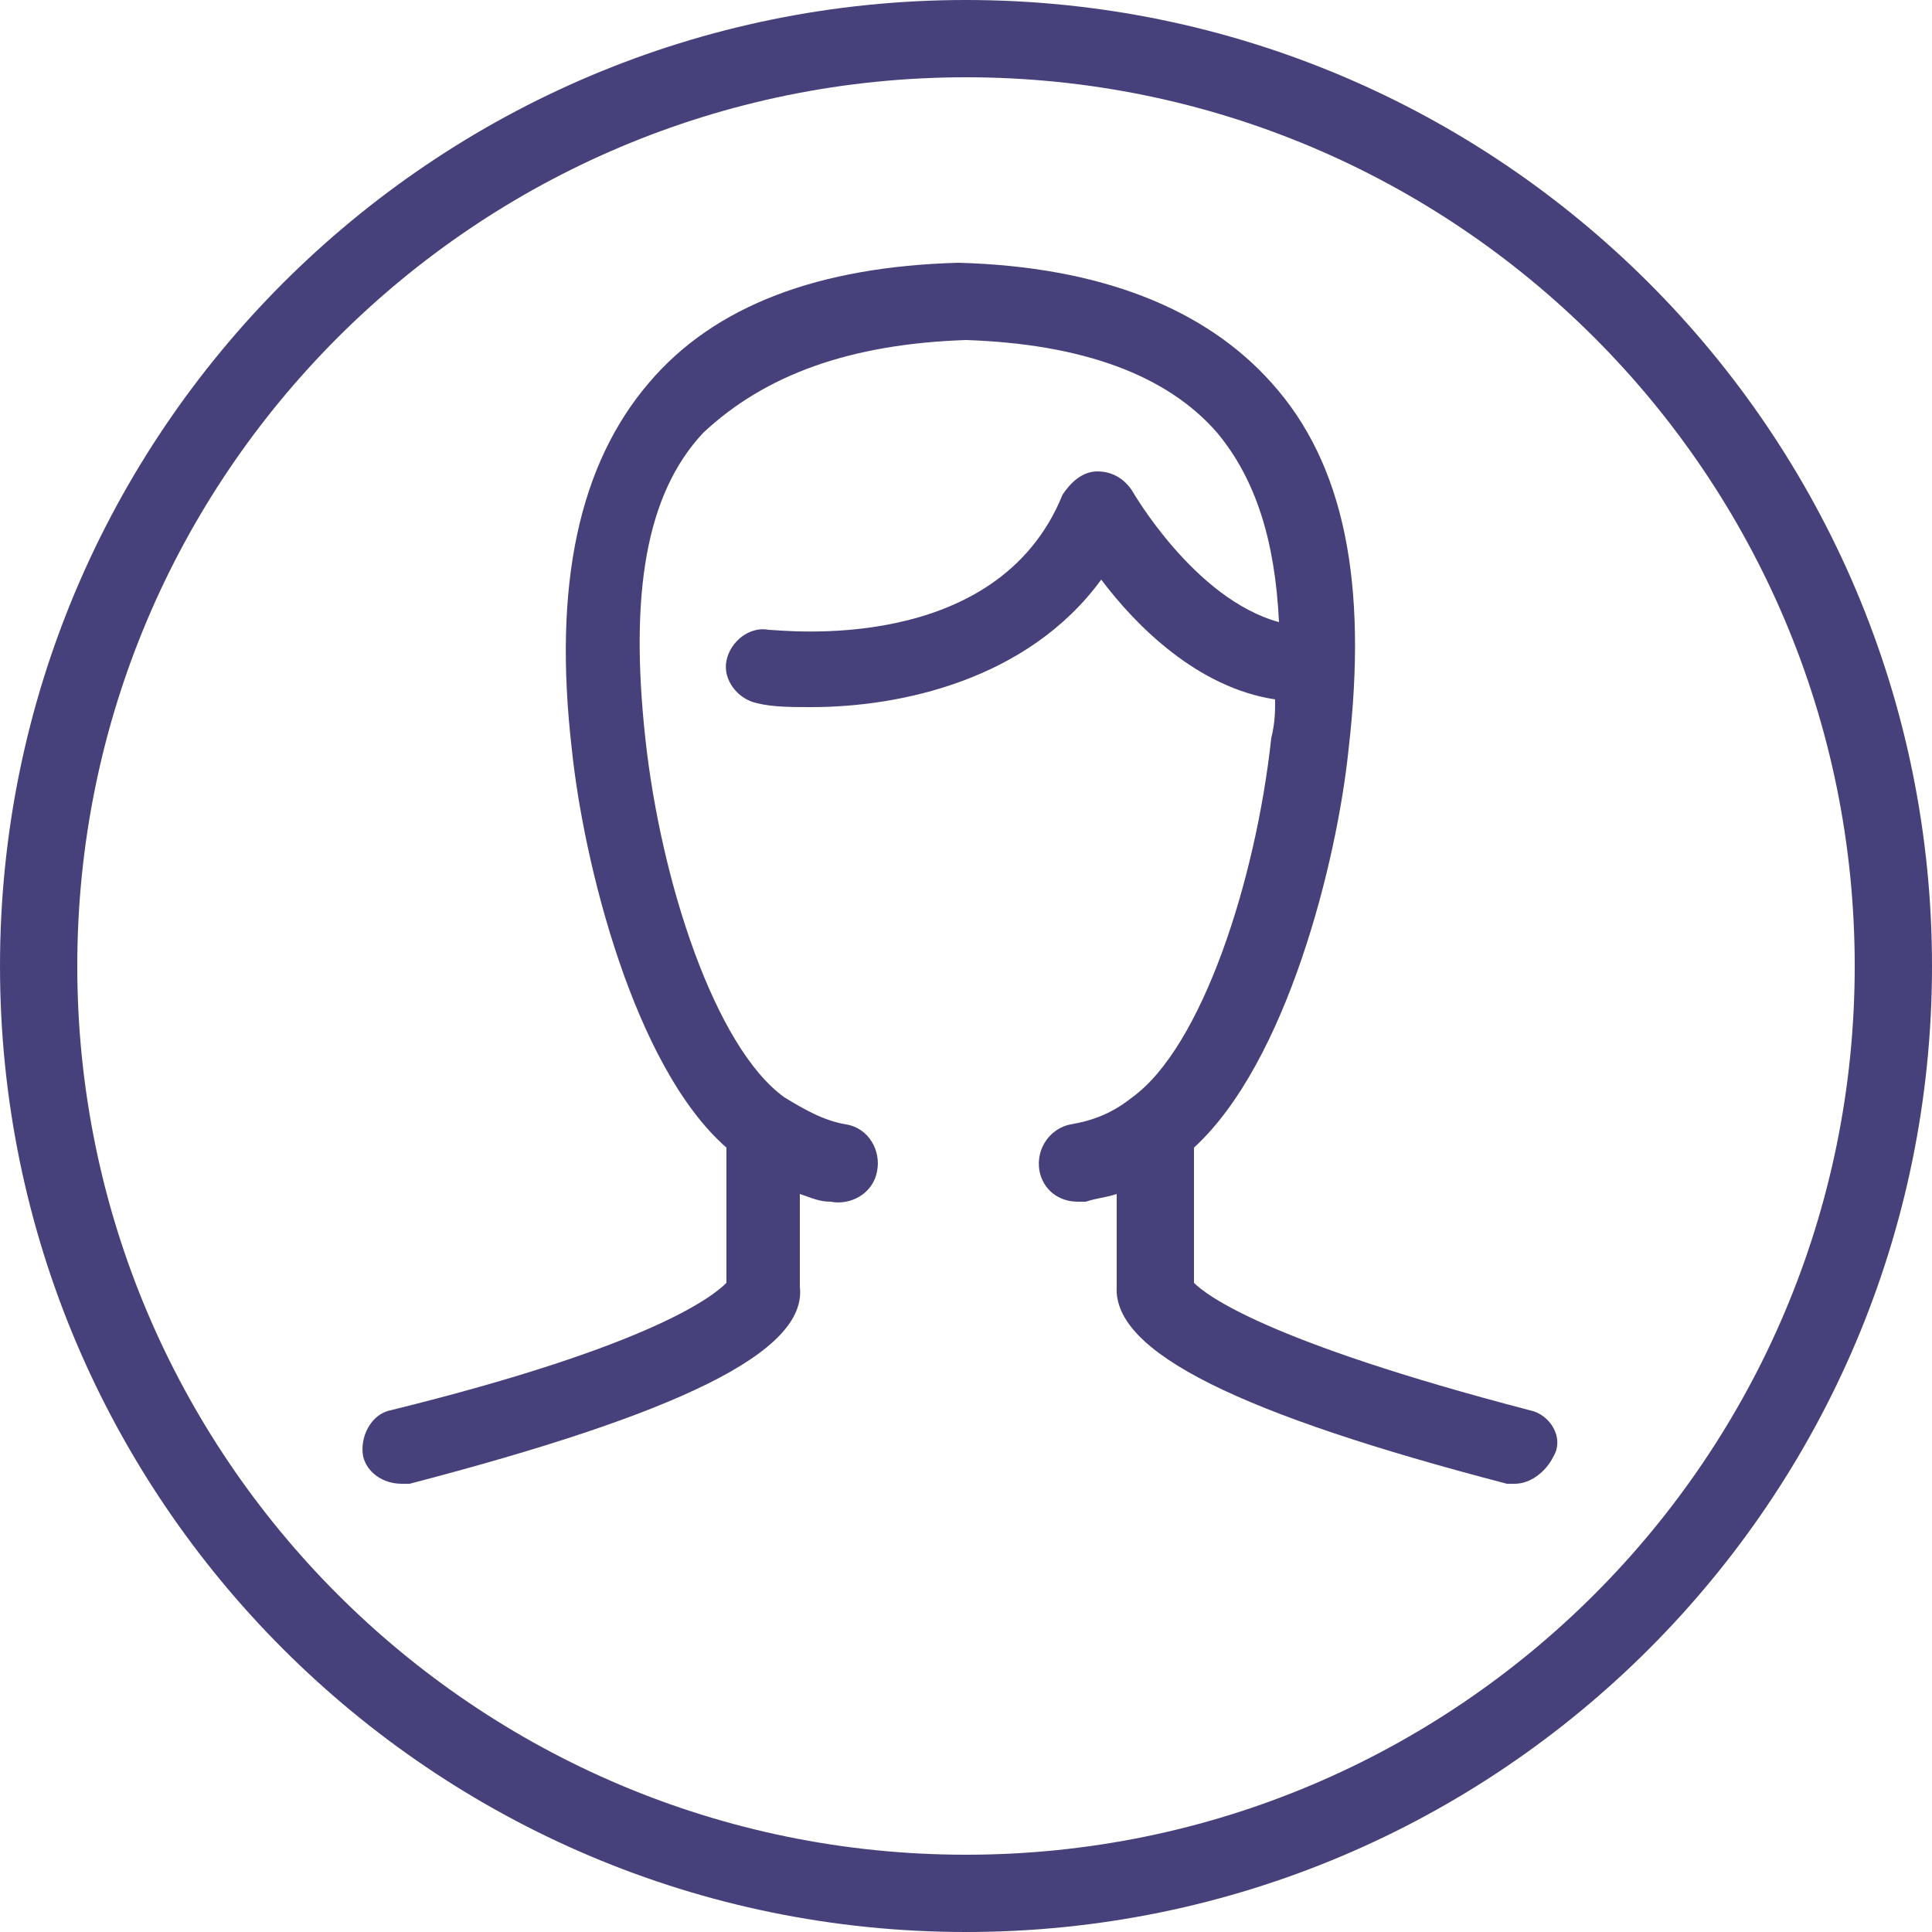
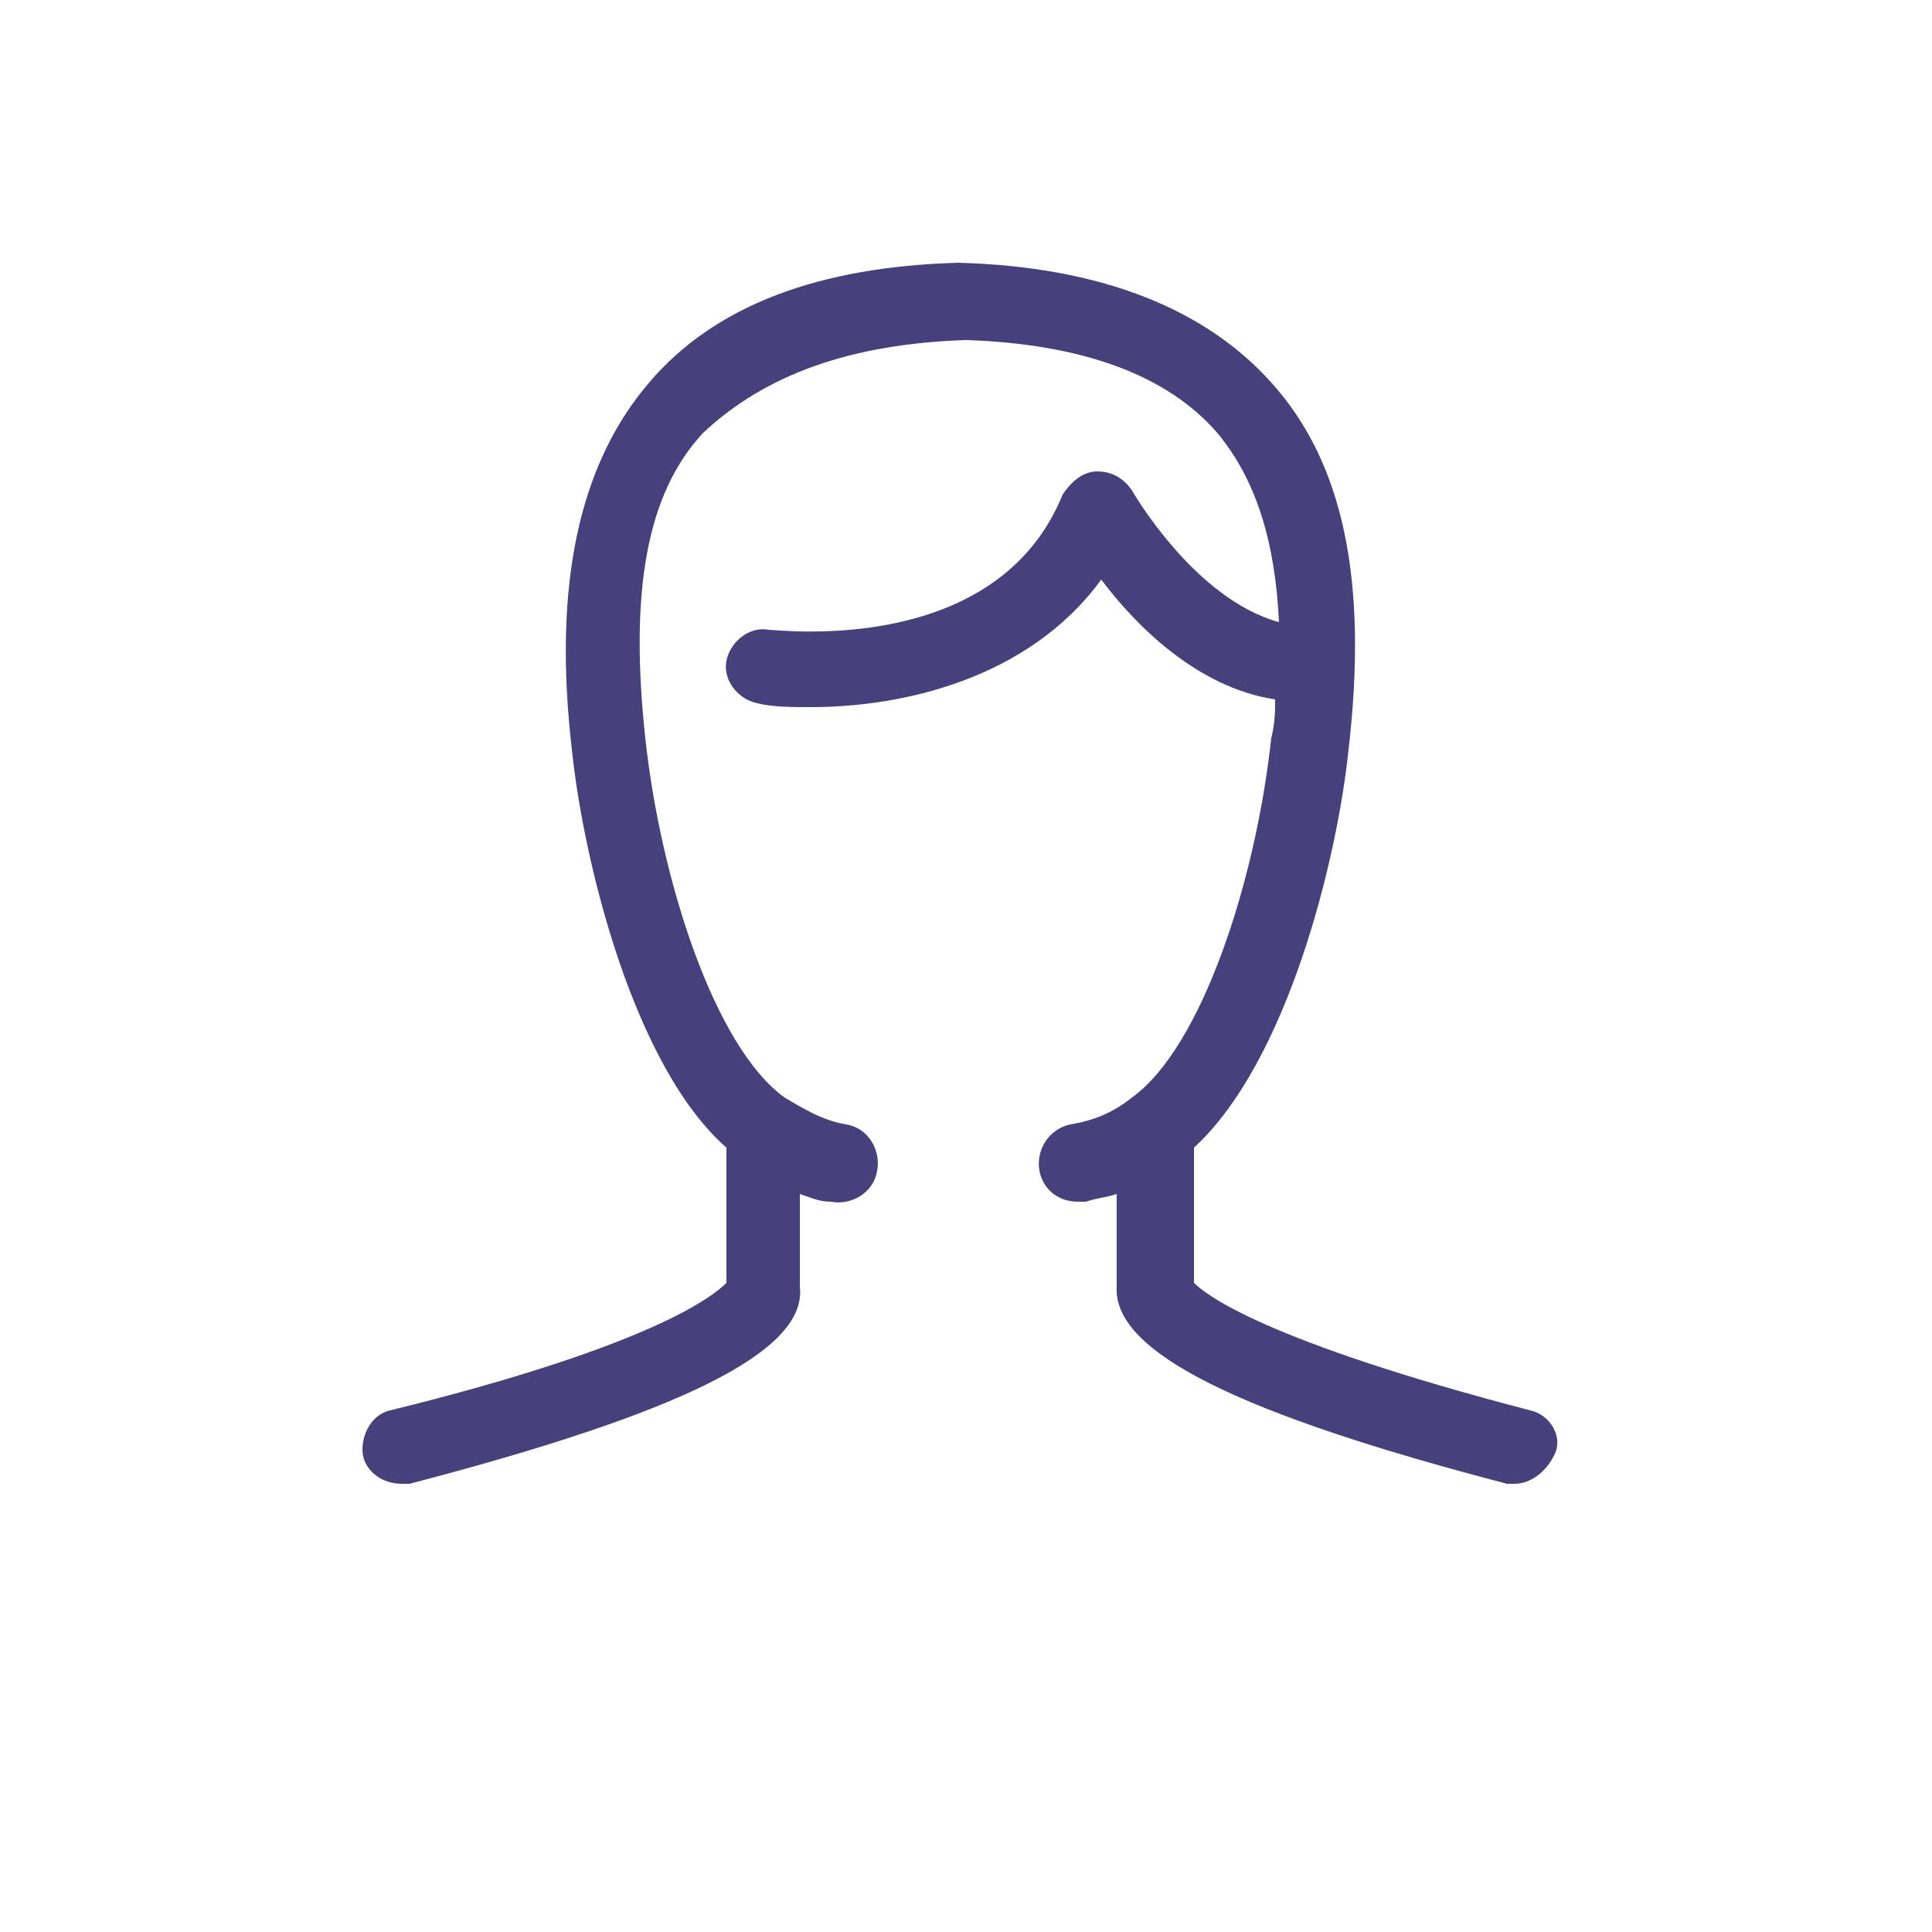
<svg xmlns="http://www.w3.org/2000/svg" id="Calque_1" viewBox="0 0 50 50">
  <style>.st0{fill:#46417a}</style>
-   <path class="st0" d="M25 0C11.2 0 0 11.2 0 25s11.2 25 25 25 25-11.2 25-25S38.8 0 25 0zm23 25c0 12.7-10.3 23-23 23S2 37.7 2 25 12.3 2 25 2s23 10.3 23 23z" />
  <path class="st0" d="M39.6 36.5c-6.9-1.8-8.4-3-8.7-3.3v-3.5c2.4-2.2 3.7-7.4 4-10.3.5-4.3-.1-7.4-2-9.5-1.7-1.9-4.4-3-8.1-3.1-3.6.1-6.3 1.1-8 3.1-1.8 2.1-2.5 5.2-2 9.5.3 2.9 1.6 8.2 4 10.3v3.5c-.3.3-1.8 1.6-8.7 3.3-.5.1-.8.7-.7 1.2.1.4.5.7 1 .7h.2c6.9-1.8 10.3-3.4 10.1-5.1v-2.4c.3.1.5.2.8.2.5.1 1.1-.2 1.2-.8.1-.5-.2-1.1-.8-1.2-.6-.1-1.1-.4-1.6-.7-1.8-1.3-3.2-5.6-3.6-9.3-.4-3.7 0-6.3 1.5-7.9C19.8 9.7 22 8.9 25 8.8c3 .1 5.2.9 6.5 2.4 1 1.2 1.5 2.8 1.6 4.9-2.2-.6-3.8-3.4-3.8-3.4-.2-.3-.5-.5-.9-.5s-.7.3-.9.6c-1.7 4.2-7.3 3.5-7.6 3.5-.5-.1-1 .3-1.1.8-.1.5.3 1 .8 1.1.4.1.9.1 1.4.1 2.3 0 5.6-.7 7.5-3.3.9 1.2 2.5 2.8 4.5 3.1 0 .3 0 .6-.1 1-.4 3.7-1.8 8-3.6 9.3-.5.4-1 .6-1.6.7-.5.1-.9.6-.8 1.2.1.5.5.8 1 .8h.2c.3-.1.5-.1.8-.2v2.4c-.1 1.7 3.2 3.3 10.1 5.1h.2c.4 0 .8-.3 1-.7.3-.5-.1-1.1-.6-1.2z" />
</svg>